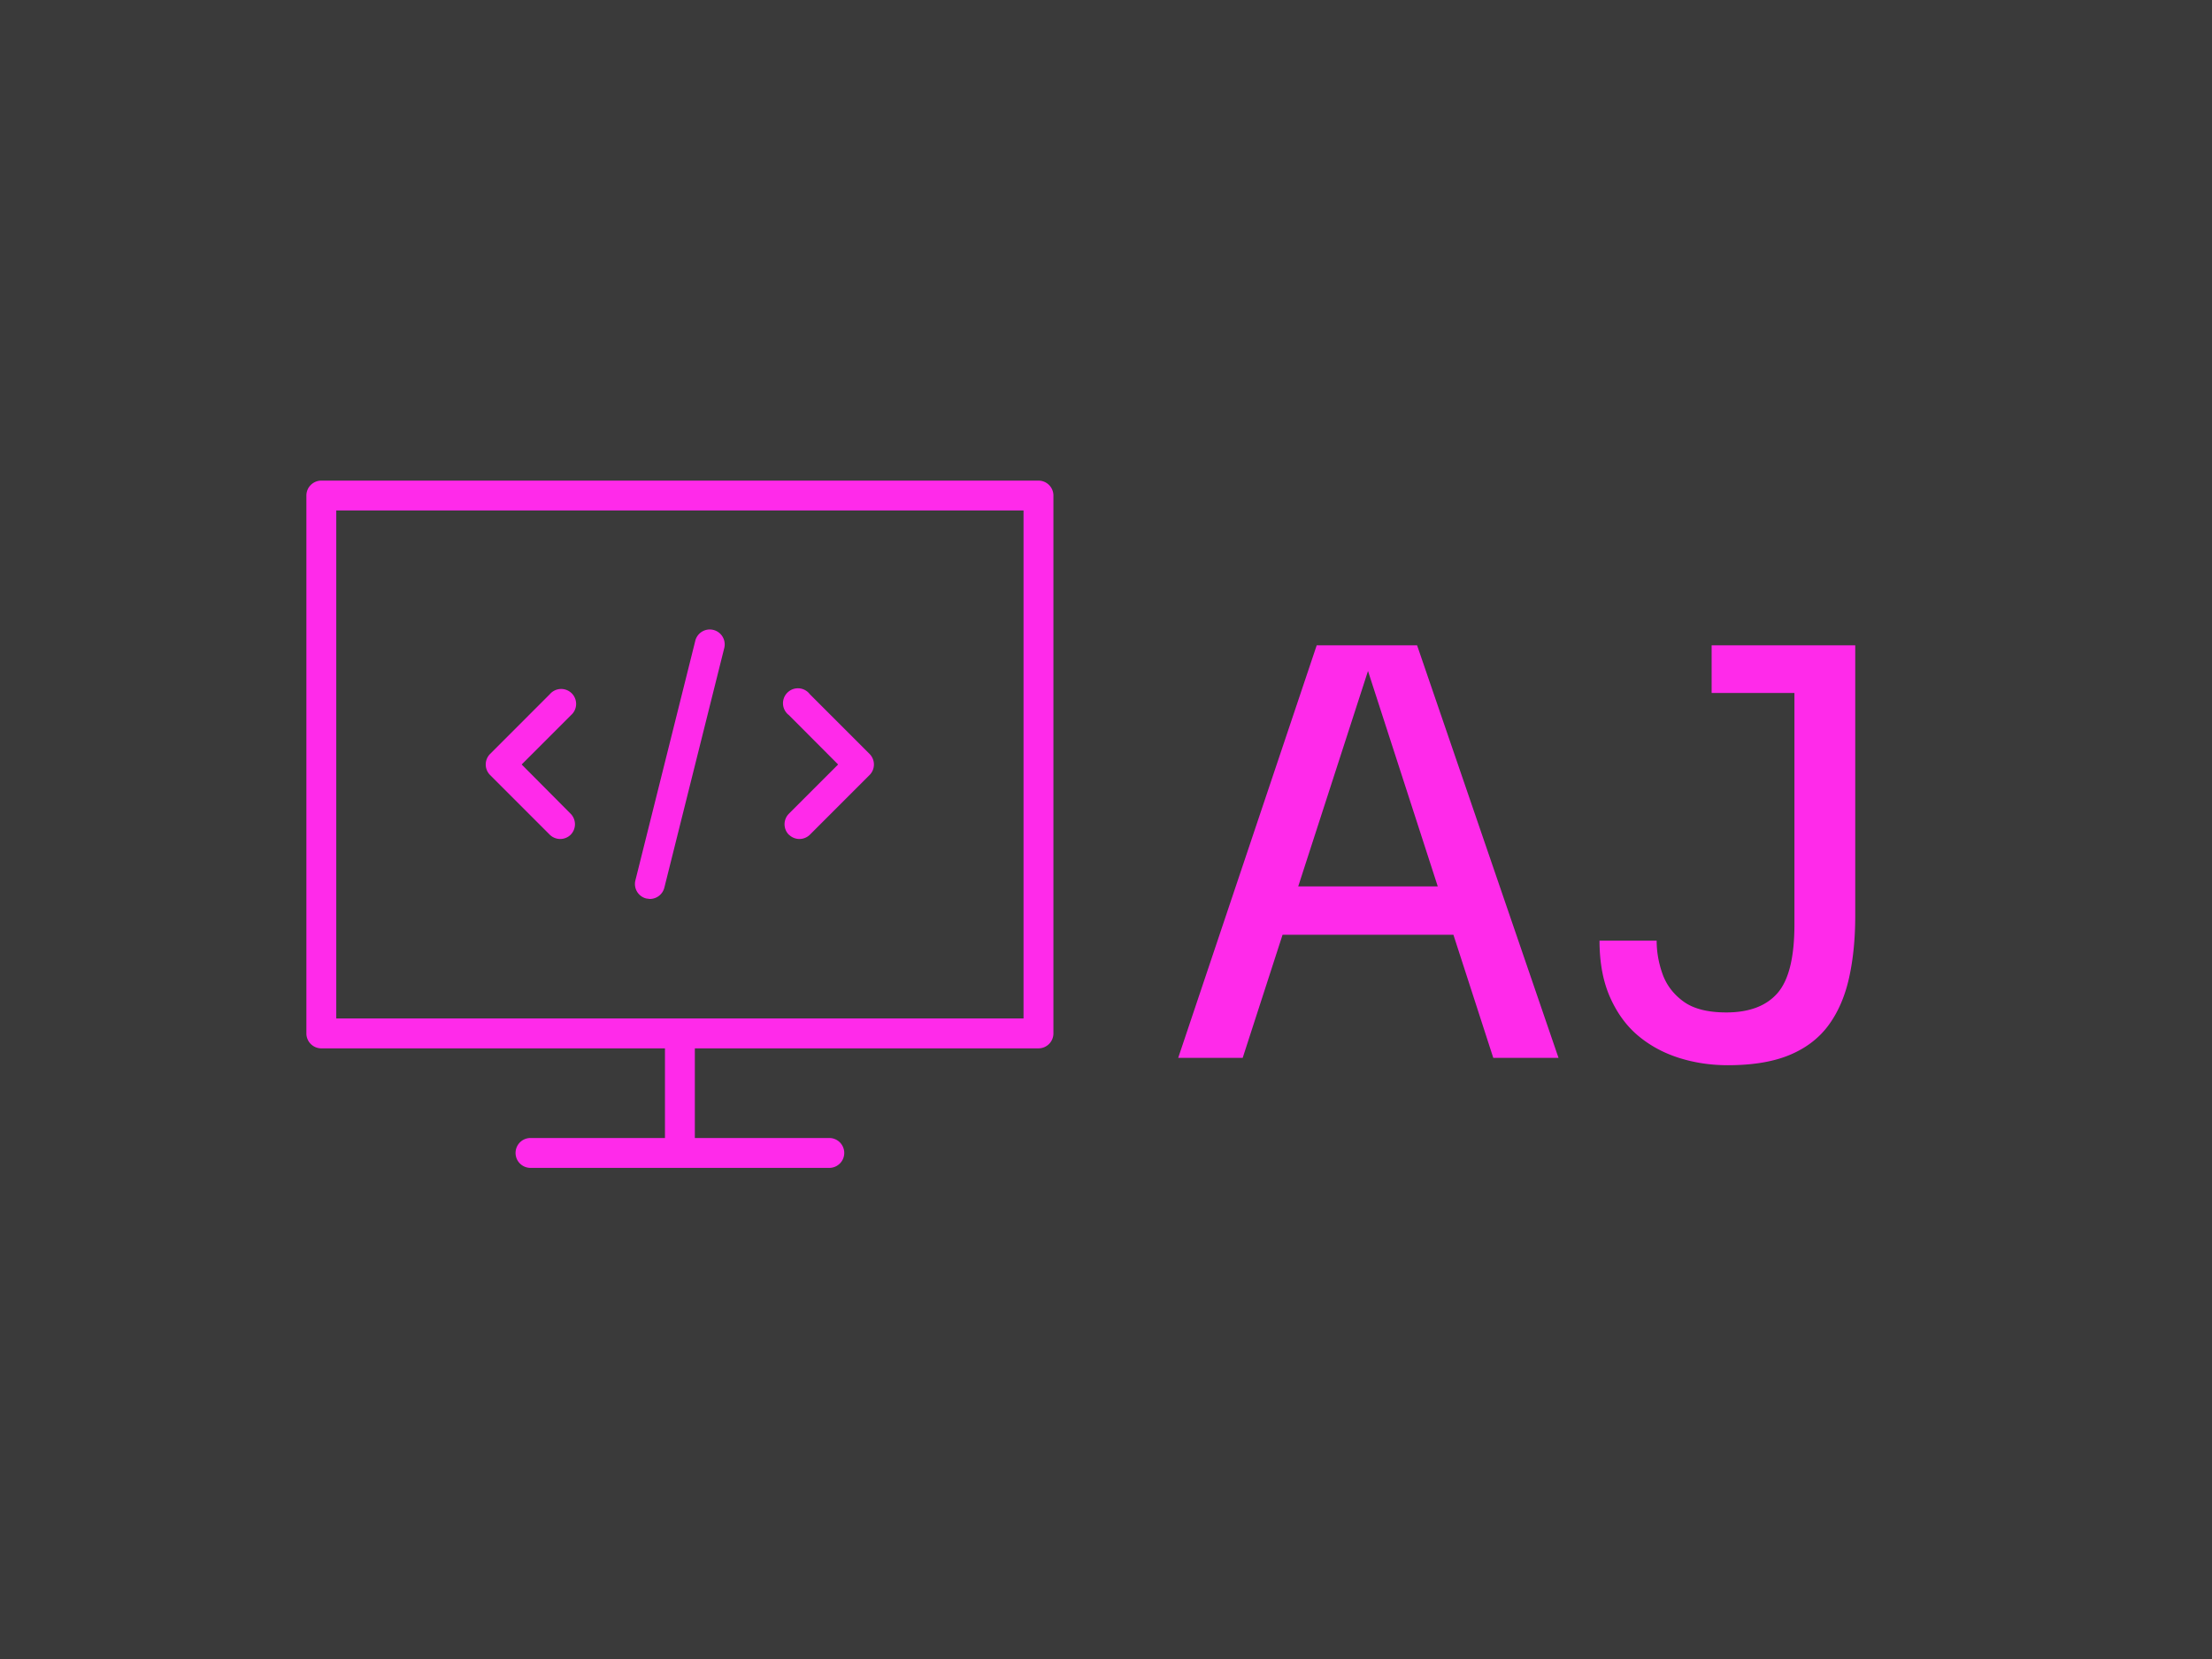
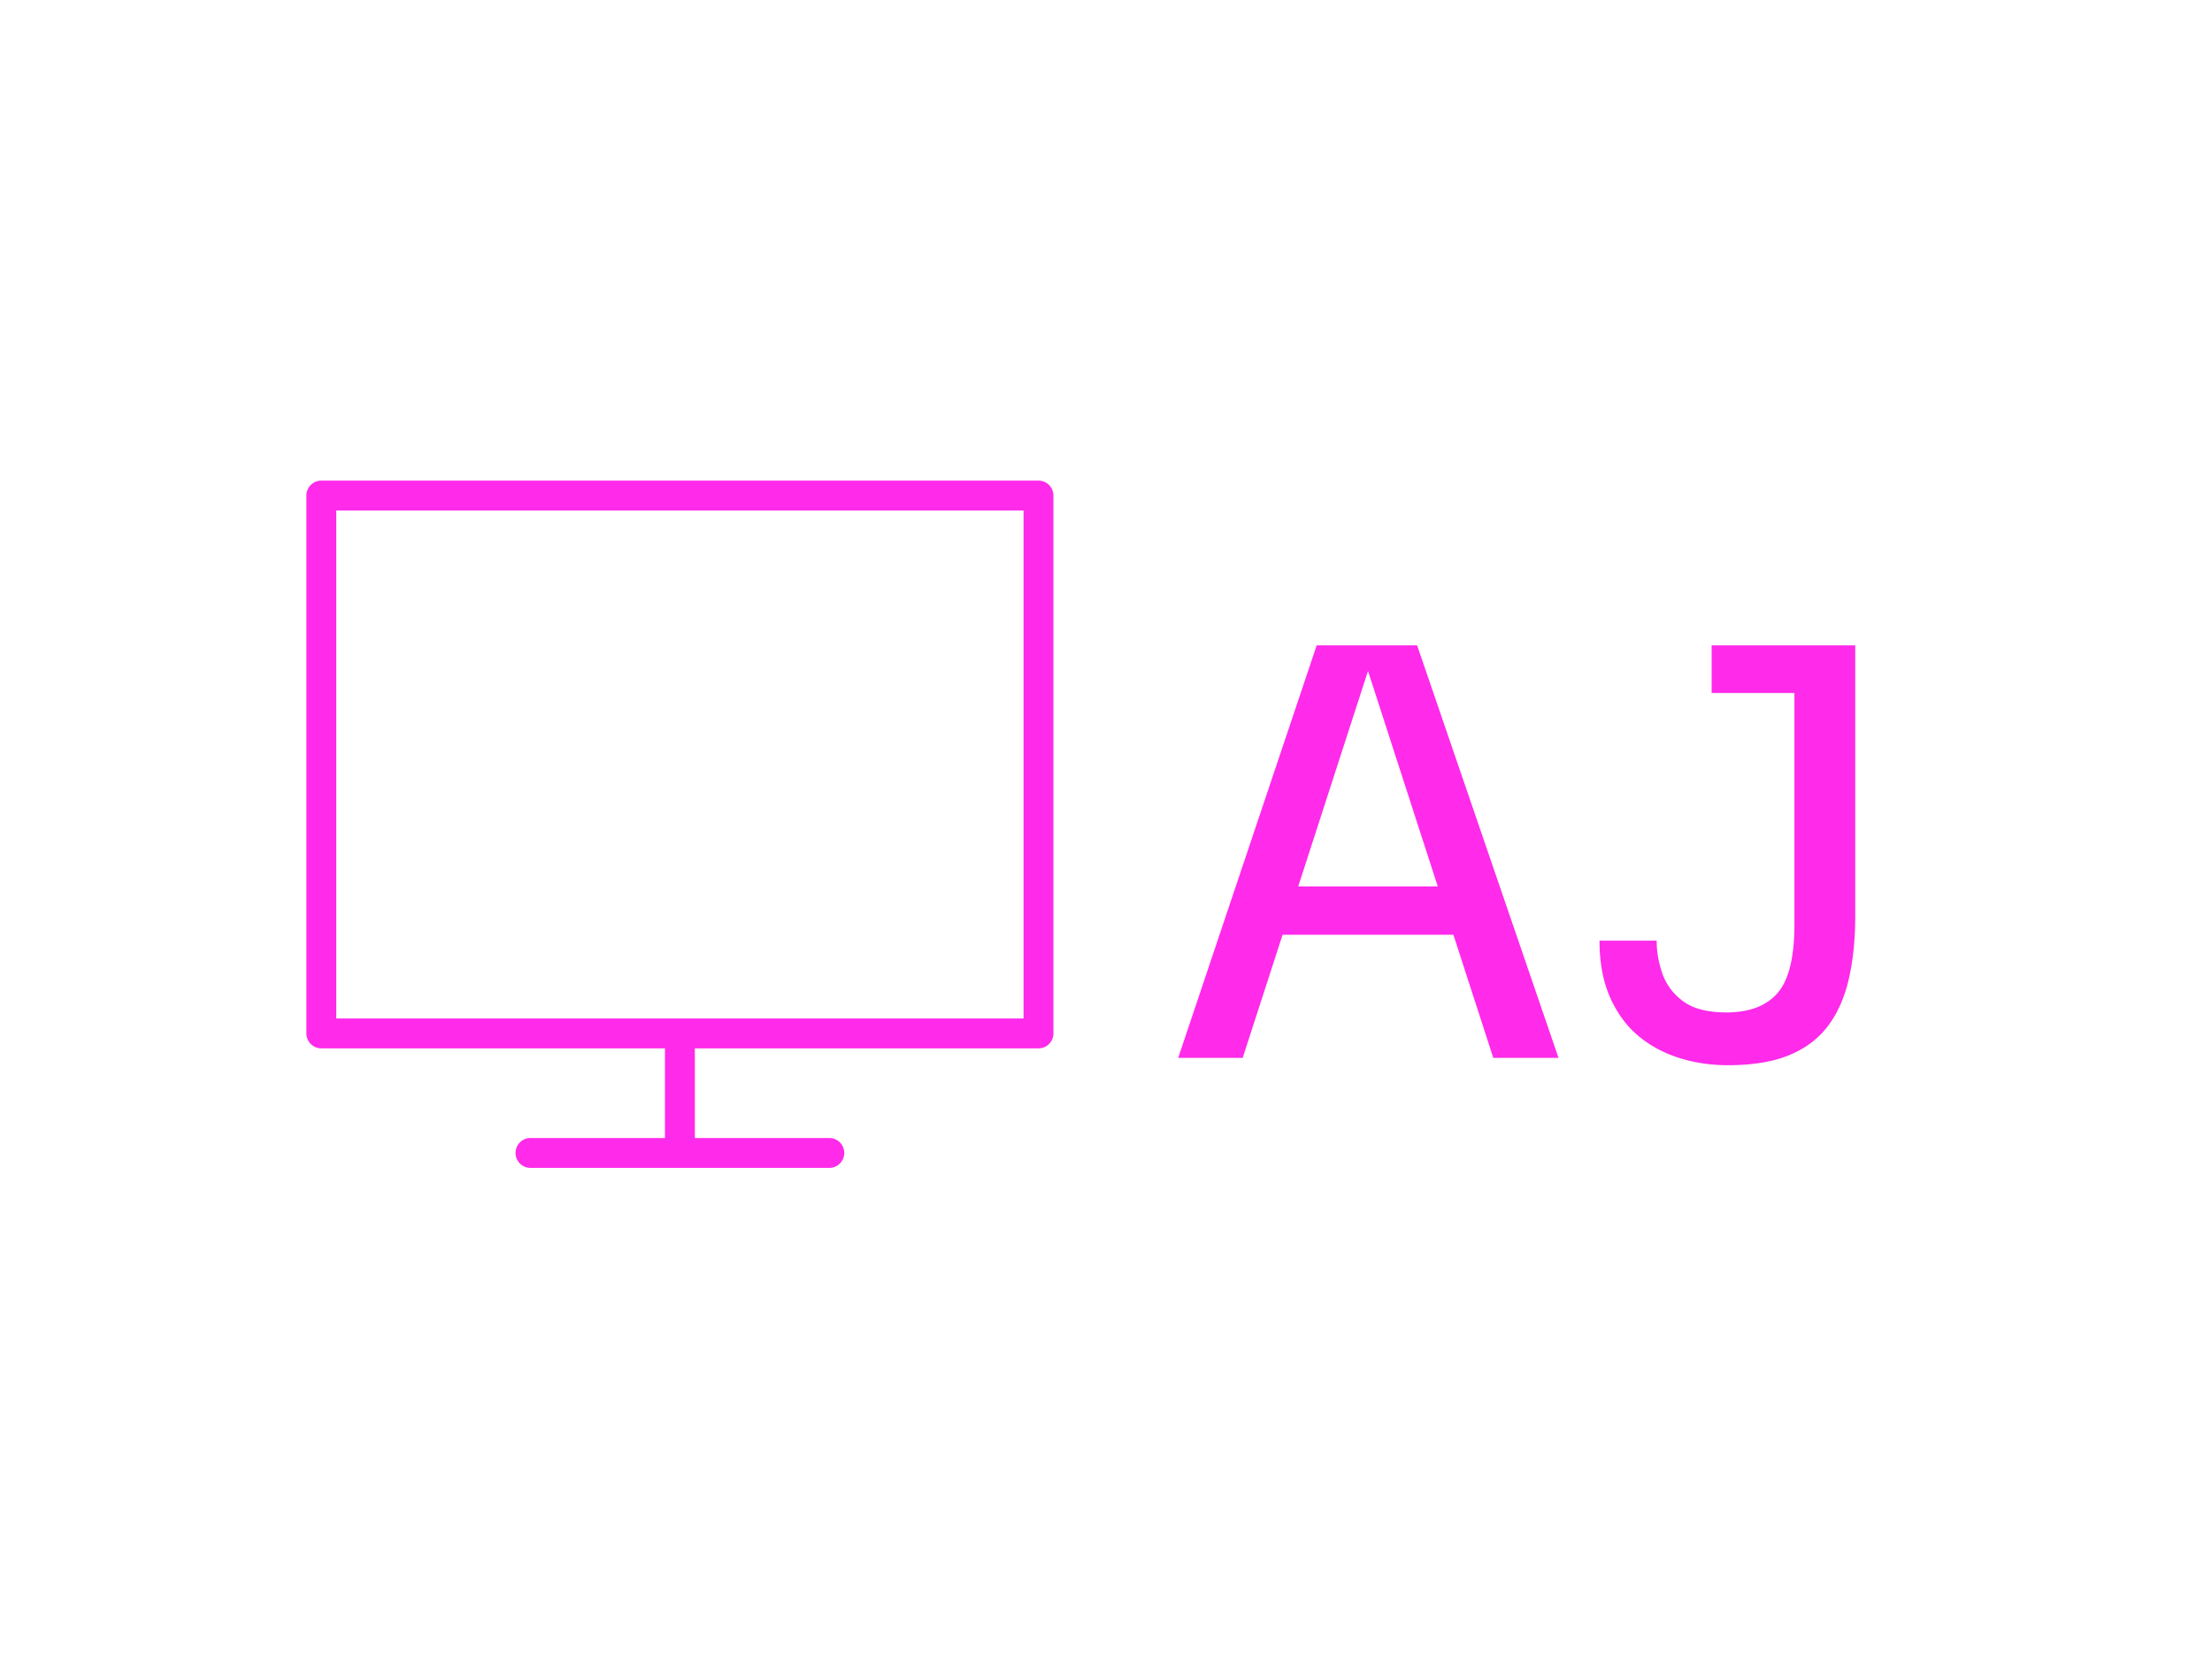
<svg xmlns="http://www.w3.org/2000/svg" xml:space="preserve" width="2000" height="1500" data-id="lg_WkYWwXvVfbF786lCJd" data-version="1" viewBox="0 0 2000 1500">
-   <path fill="#3a3a3a" stroke="transparent" d="M0 0h2000v1500H0z" />
  <g data-padding="20">
    <g transform="translate(-1647.059 -1241.526)scale(2.578)">
      <rect width="259.132" height="290.41" x="496.78" y="227.141" fill="none" rx="0" ry="0" transform="translate(550.94 400.02)" />
      <path fill="#ff2aea" d="M1074.726 852.606h-22.62l48.58-144.69h35.21l49.6 144.69h-22.88l-43.94-135.7Zm80.7-43.18h-73.76l.77-16.96h71.96Zm89.42 45.75q-8.99 0-17.09-2.57-8.09-2.57-14.26-7.71t-9.9-13.49q-3.72-8.36-3.72-19.92h20.04q0 5.91 2.06 11.69t7.32 9.64q5.27 3.85 15.04 3.85 12.08 0 17.99-6.81t5.91-24.03v-93.29h21.33v90.21q0 12.08-2.18 21.85-2.19 9.76-7.2 16.57t-13.62 10.41-21.72 3.6m44.72-130.56h-50.37v-16.7h50.37Zm-286.46-74.47h-251.52a5.24 5.24 0 0 0-5.24 5.24v188.64a5.24 5.24 0 0 0 5.24 5.24h120.52v31.44h-47.16a5.24 5.24 0 1 0 0 10.48h104.8a5.24 5.24 0 1 0 0-10.48h-47.16v-31.44h120.52a5.24 5.24 0 0 0 5.24-5.24v-188.64a5.24 5.24 0 0 0-5.24-5.24m-5.24 188.64h-241.04v-178.16h241.04Z" />
-       <path fill="#ff2aea" d="M831.706 774.334a5.24 5.24 0 0 0 7.336 0 5.24 5.24 0 0 0 0-7.336l-17.187-17.292 17.292-17.292a5.24 5.24 0 1 0-7.441-7.336l-20.96 20.96a5.24 5.24 0 0 0 0 7.336Zm83.892 0a5.24 5.24 0 0 0 7.336 0l20.96-20.96a5.24 5.24 0 0 0 0-7.336l-20.96-20.96a5.24 5.24 0 1 0-7.336 7.336l17.24 17.292-17.292 17.292a5.24 5.24 0 0 0 0 7.336m-49.99 22.375 1.258.157a5.24 5.24 0 0 0 5.083-3.982l20.96-83.84a5.24 5.24 0 1 0-10.166-2.516l-20.96 83.84a5.24 5.24 0 0 0 3.825 6.34" />
    </g>
-     <path fill="transparent" stroke="transparent" stroke-width="2.674" d="M250 362.3h1500v775.4H250z" />
  </g>
</svg>